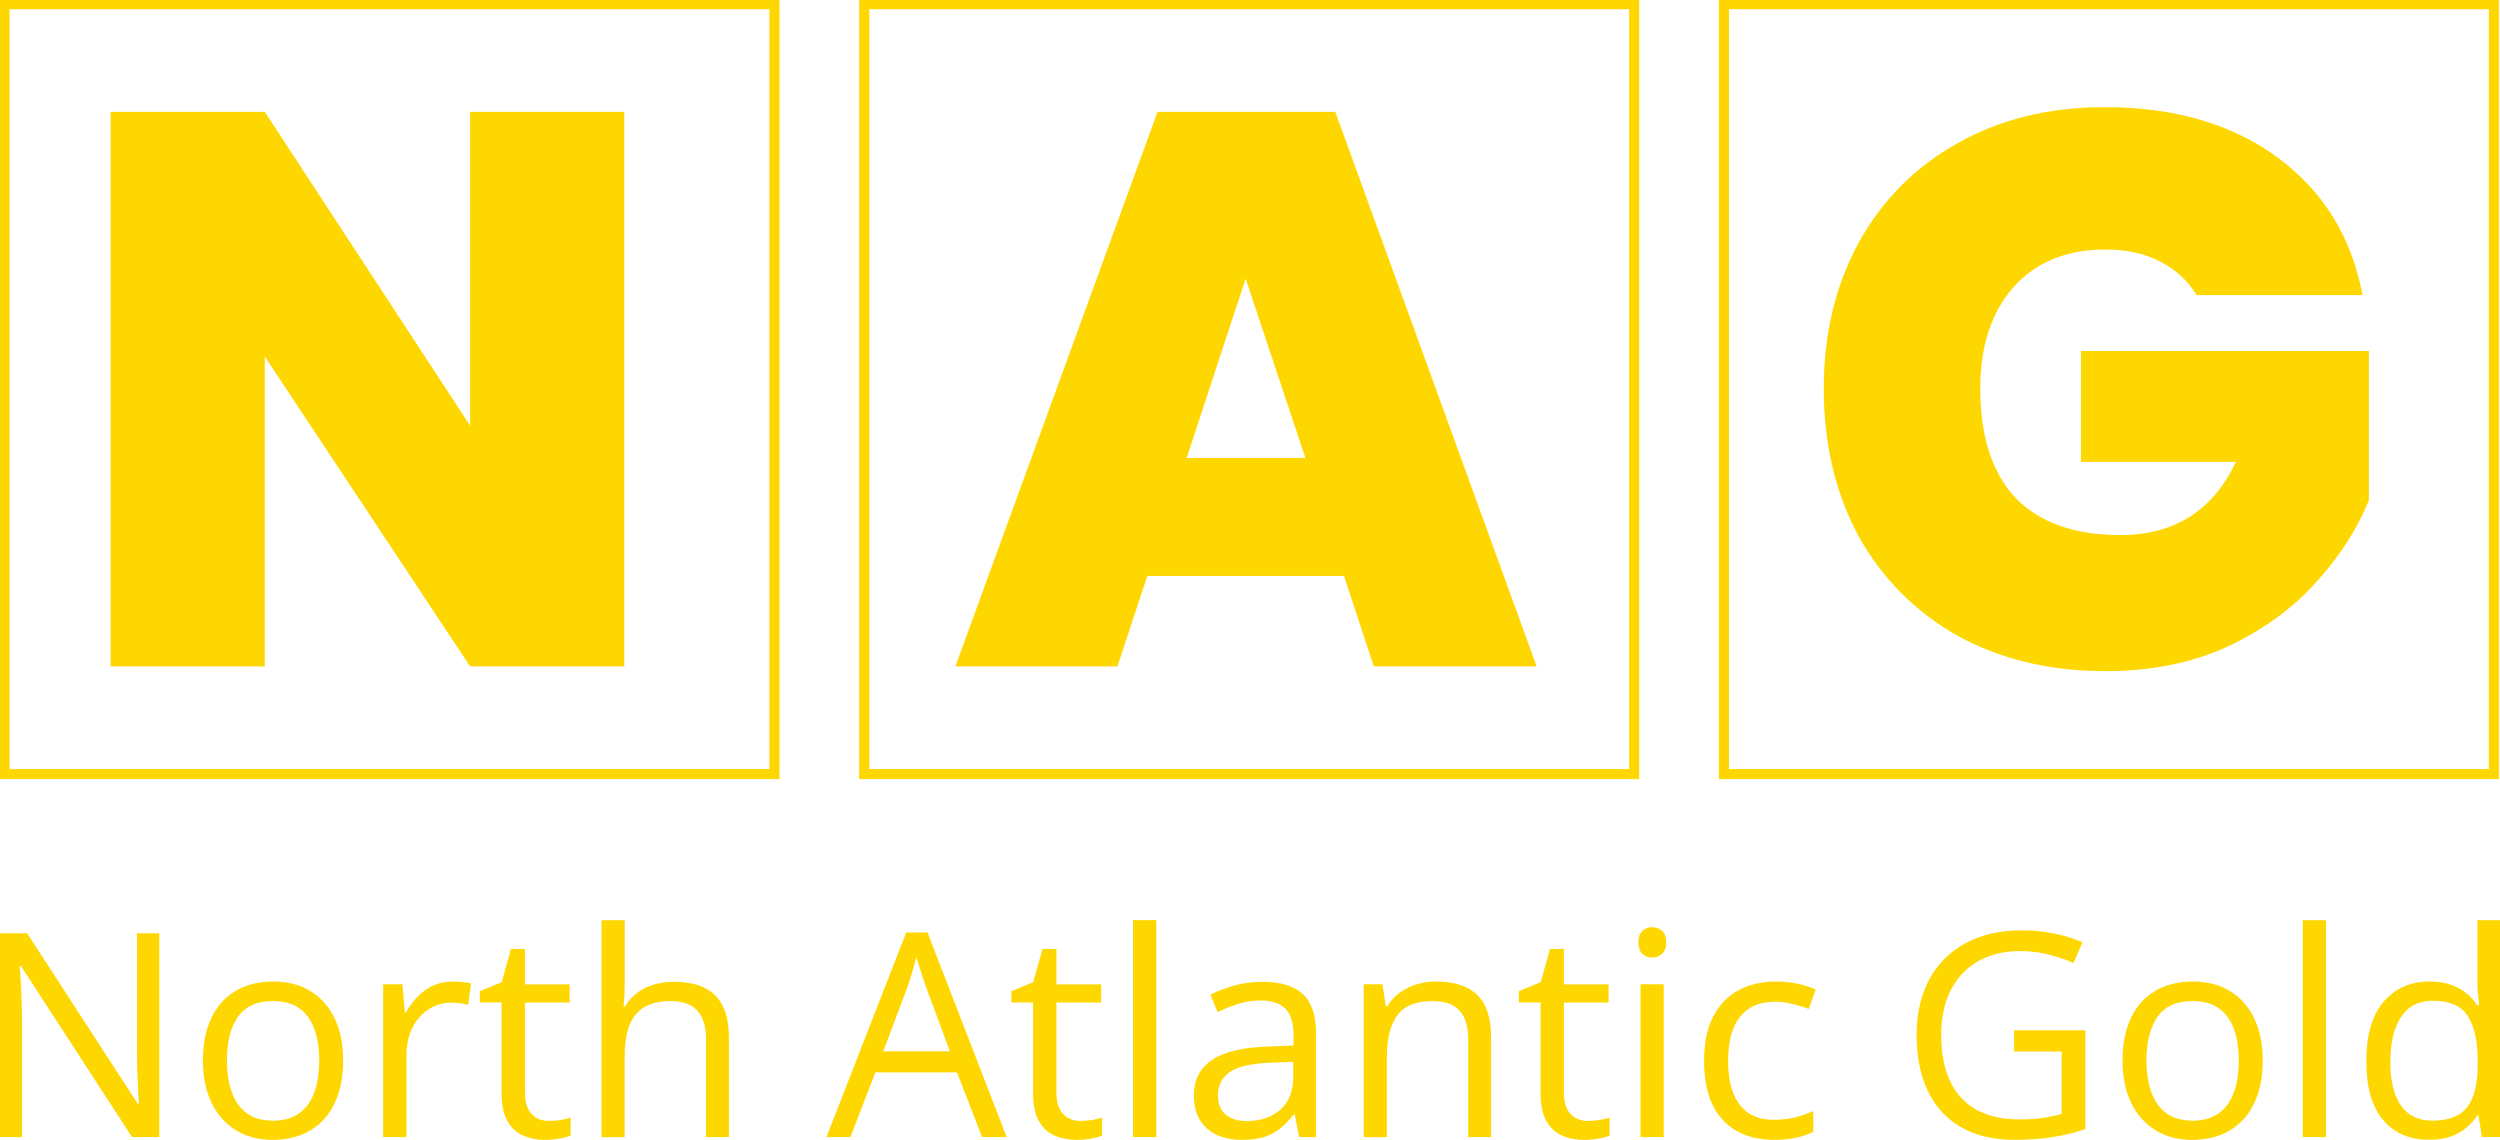
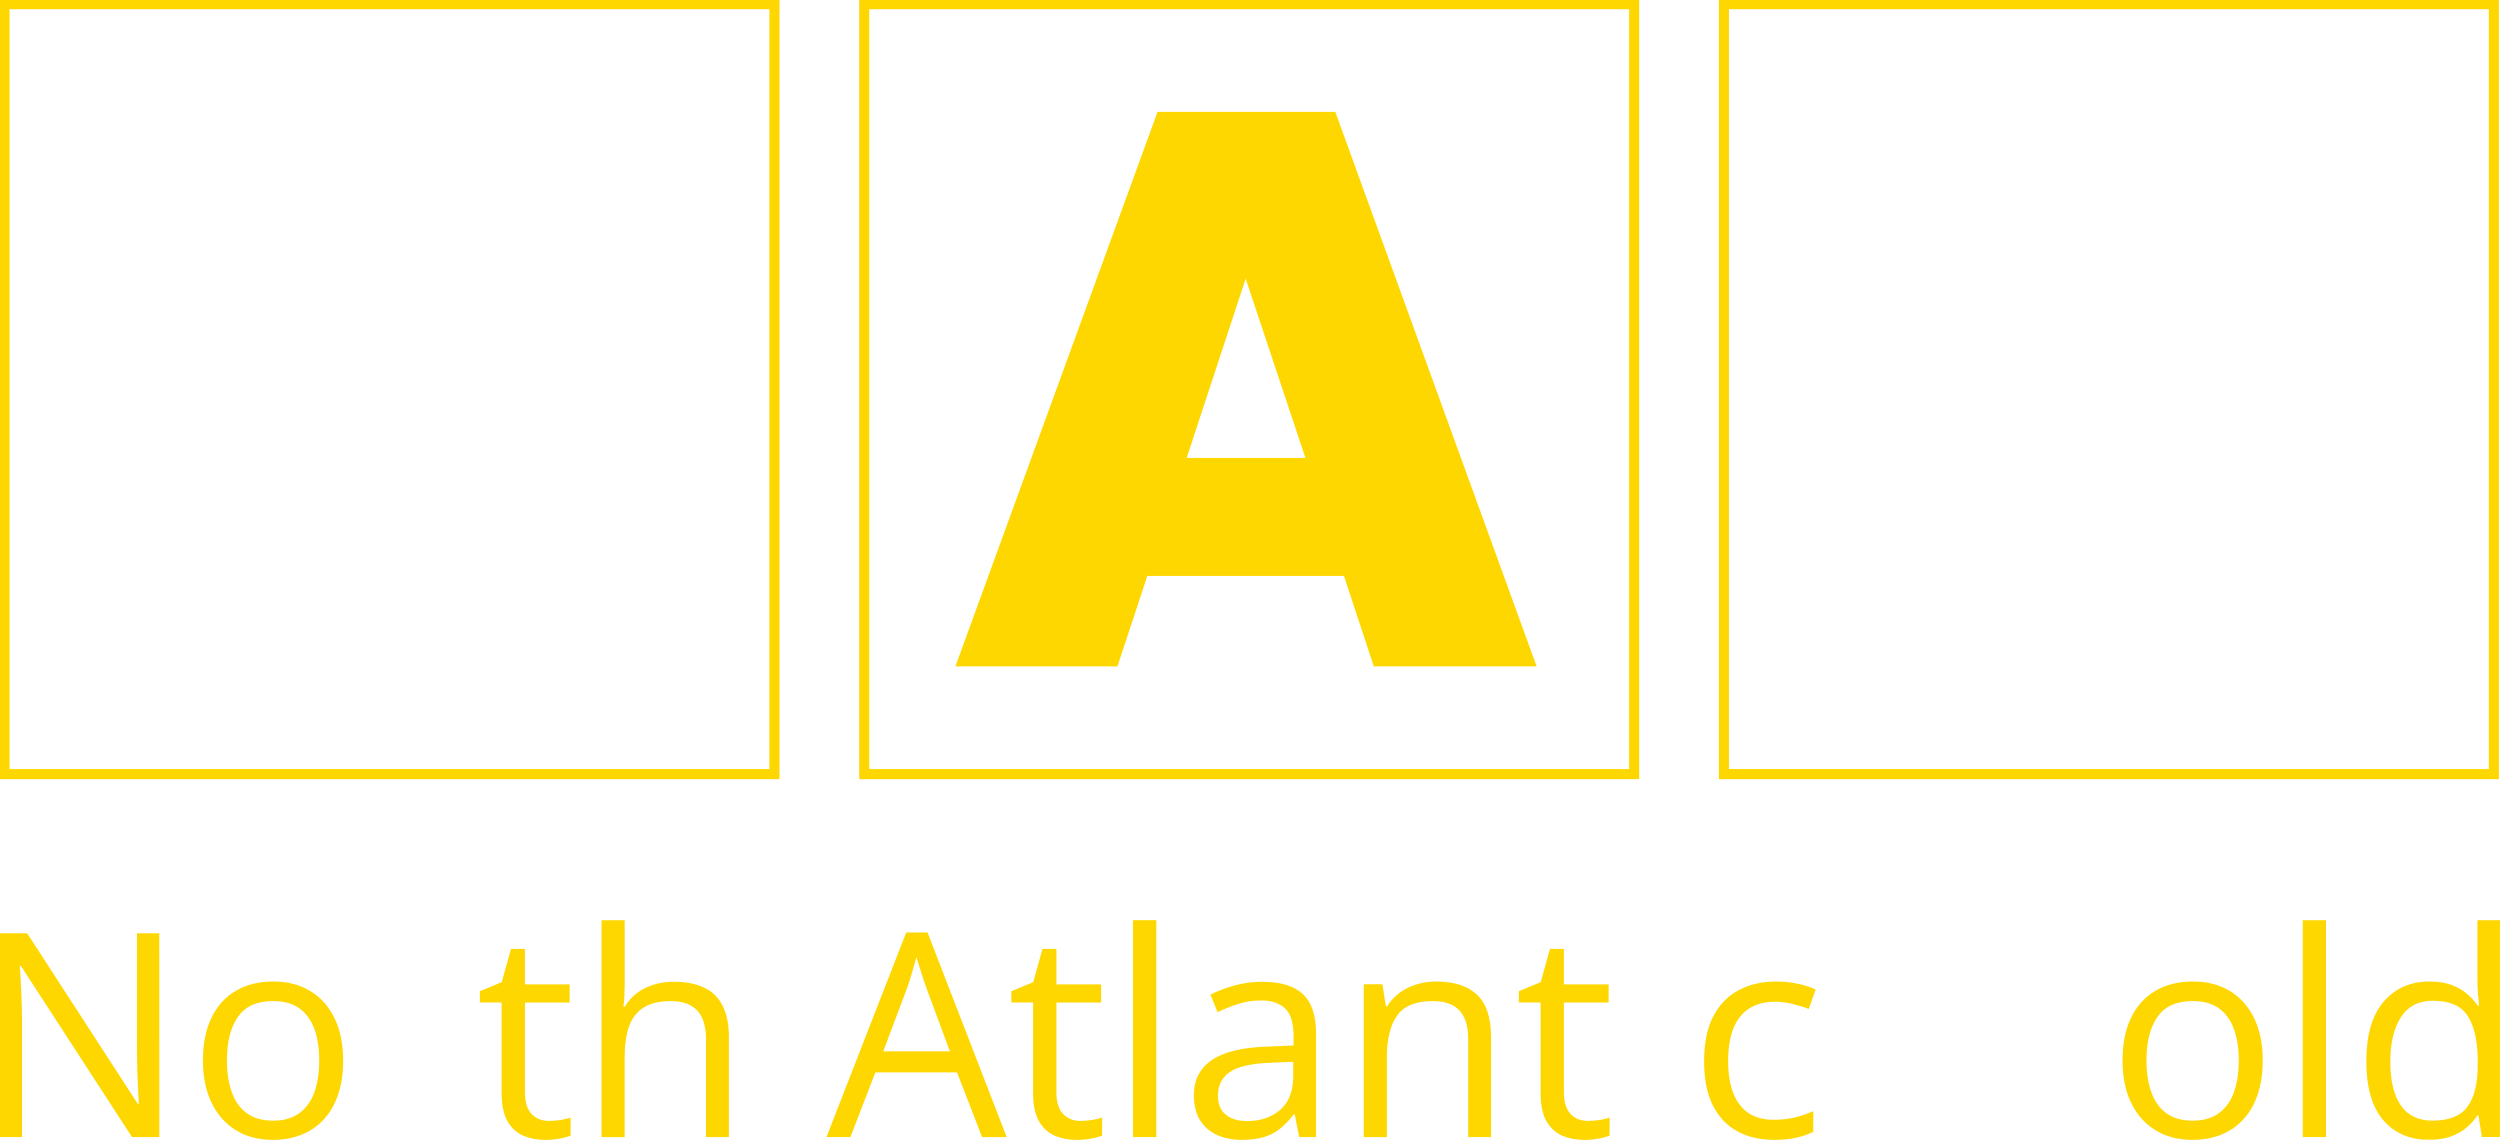
<svg xmlns="http://www.w3.org/2000/svg" xmlns:ns1="http://www.inkscape.org/namespaces/inkscape" xmlns:ns2="http://sodipodi.sourceforge.net/DTD/sodipodi-0.dtd" width="69mm" height="31.453mm" viewBox="0 0 69 31.453" version="1.1" id="svg5" ns1:version="1.1.2 (0a00cf5339, 2022-02-04)" ns2:docname="nag.svg" ns1:export-filename="/home/hax/Documents/northagold/public/nag_sq500-3.png" ns1:export-xdpi="120" ns1:export-ydpi="120">
  <ns2:namedview id="namedview7" pagecolor="#505050" bordercolor="#eeeeee" borderopacity="1" ns1:pageshadow="0" ns1:pageopacity="0" ns1:pagecheckerboard="0" ns1:document-units="mm" showgrid="false" units="mm" width="100px" ns1:zoom="1.6748036" ns1:cx="131.65723" ns1:cy="63.589546" ns1:window-width="1366" ns1:window-height="658" ns1:window-x="0" ns1:window-y="0" ns1:window-maximized="1" ns1:current-layer="g5256" ns1:snap-smooth-nodes="true" ns1:snap-intersection-paths="true" ns1:object-paths="true" />
  <defs id="defs2" />
  <g ns1:label="Layer 1" ns1:groupmode="layer" id="layer1" style="display:inline">
    <g id="g5256" transform="matrix(1.352,0,0,1.352,-1.443,-1.016)">
      <g aria-label="North Atlantic Gold" id="text1443" style="font-size:5.827px;line-height:1.25;fill:#ffd700;stroke-width:0.146">
        <path d="M 4.32,23.964 H 3.762 L 1.494,20.47 h -0.023 q 0.009,0.139 0.02,0.319 0.011,0.176 0.017,0.378 0.009,0.199 0.009,0.407 v 2.39 H 1.067 v -4.16 h 0.555 l 2.259,3.483 h 0.02 q -0.006,-0.1 -0.014,-0.282 -0.009,-0.185 -0.017,-0.396 -0.006,-0.213 -0.006,-0.396 v -2.41 h 0.455 z" style="font-family:'Open Sans';-inkscape-font-specification:'Open Sans'" id="path834" />
        <path d="m 8.073,22.399 q 0,0.384 -0.1,0.686 -0.1,0.302 -0.287,0.509 -0.188,0.208 -0.455,0.319 -0.265,0.108 -0.6,0.108 -0.313,0 -0.575,-0.108 Q 5.796,23.802 5.606,23.594 5.418,23.386 5.313,23.085 5.21,22.783 5.21,22.399 q 0,-0.512 0.174,-0.871 0.174,-0.361 0.495,-0.549 0.324,-0.191 0.771,-0.191 0.427,0 0.745,0.191 0.322,0.191 0.498,0.552 0.179,0.359 0.179,0.868 z m -2.373,0 q 0,0.376 0.1,0.652 0.1,0.276 0.307,0.427 0.208,0.151 0.535,0.151 0.324,0 0.532,-0.151 0.211,-0.151 0.31,-0.427 0.1,-0.276 0.1,-0.652 0,-0.373 -0.1,-0.643 -0.1,-0.273 -0.307,-0.421 -0.208,-0.148 -0.538,-0.148 -0.487,0 -0.714,0.322 -0.225,0.322 -0.225,0.891 z" style="font-family:'Open Sans';-inkscape-font-specification:'Open Sans'" id="path836" />
-         <path d="m 10.306,20.788 q 0.094,0 0.196,0.011 0.102,0.009 0.182,0.026 l -0.06,0.438 q -0.077,-0.02 -0.171,-0.031 -0.094,-0.011 -0.176,-0.011 -0.188,0 -0.356,0.077 -0.165,0.074 -0.29,0.216 -0.125,0.139 -0.196,0.339 -0.071,0.196 -0.071,0.438 v 1.673 H 8.889 V 20.845 H 9.282 l 0.051,0.575 h 0.02 q 0.097,-0.174 0.233,-0.316 0.137,-0.145 0.316,-0.23 0.182,-0.085 0.404,-0.085 z" style="font-family:'Open Sans';-inkscape-font-specification:'Open Sans'" id="path838" />
        <path d="m 12.278,23.634 q 0.117,0 0.239,-0.02 0.122,-0.02 0.199,-0.048 v 0.367 q -0.083,0.037 -0.23,0.063 -0.145,0.026 -0.285,0.026 -0.248,0 -0.45,-0.085 -0.202,-0.088 -0.324,-0.296 -0.12,-0.208 -0.12,-0.575 v -1.85 h -0.444 v -0.23 l 0.447,-0.185 0.188,-0.677 h 0.285 v 0.723 h 0.913 v 0.37 h -0.913 v 1.835 q 0,0.293 0.134,0.438 0.137,0.145 0.361,0.145 z" style="font-family:'Open Sans';-inkscape-font-specification:'Open Sans'" id="path840" />
        <path d="m 13.82,19.536 v 1.323 q 0,0.114 -0.006,0.23 -0.006,0.114 -0.02,0.211 h 0.031 q 0.097,-0.165 0.245,-0.276 0.151,-0.114 0.341,-0.171 0.191,-0.06 0.404,-0.06 0.376,0 0.626,0.12 0.253,0.12 0.378,0.37 0.128,0.25 0.128,0.649 v 2.032 h -0.467 v -2 q 0,-0.39 -0.179,-0.583 -0.176,-0.193 -0.543,-0.193 -0.347,0 -0.555,0.134 -0.205,0.131 -0.296,0.387 -0.088,0.256 -0.088,0.626 v 1.63 h -0.472 v -4.427 z" style="font-family:'Open Sans';-inkscape-font-specification:'Open Sans'" id="path842" />
        <path d="m 21.116,23.964 -0.512,-1.32 h -1.667 l -0.509,1.32 h -0.489 l 1.628,-4.177 h 0.435 l 1.616,4.177 z m -0.657,-1.75 -0.487,-1.312 q -0.017,-0.051 -0.057,-0.168 -0.037,-0.117 -0.077,-0.242 -0.04,-0.125 -0.065,-0.202 -0.028,0.117 -0.063,0.233 -0.031,0.114 -0.063,0.213 -0.031,0.097 -0.054,0.165 l -0.495,1.312 z" style="font-family:'Open Sans';-inkscape-font-specification:'Open Sans'" id="path844" />
        <path d="m 23.128,23.634 q 0.117,0 0.239,-0.02 0.122,-0.02 0.199,-0.048 v 0.367 q -0.083,0.037 -0.23,0.063 -0.145,0.026 -0.285,0.026 -0.248,0 -0.45,-0.085 -0.202,-0.088 -0.324,-0.296 -0.12,-0.208 -0.12,-0.575 v -1.85 h -0.444 v -0.23 l 0.447,-0.185 0.188,-0.677 h 0.285 v 0.723 h 0.913 v 0.37 h -0.913 v 1.835 q 0,0.293 0.134,0.438 0.137,0.145 0.361,0.145 z" style="font-family:'Open Sans';-inkscape-font-specification:'Open Sans'" id="path846" />
        <path d="M 24.673,23.964 H 24.197 V 19.536 H 24.673 Z" style="font-family:'Open Sans';-inkscape-font-specification:'Open Sans'" id="path848" />
        <path d="m 26.835,20.794 q 0.558,0 0.828,0.25 0.27,0.25 0.27,0.8 v 2.12 h -0.344 l -0.091,-0.461 h -0.023 q -0.131,0.171 -0.273,0.287 -0.142,0.114 -0.33,0.174 -0.185,0.057 -0.455,0.057 -0.285,0 -0.506,-0.1 -0.219,-0.1 -0.347,-0.302 -0.125,-0.202 -0.125,-0.512 0,-0.467 0.37,-0.717 0.37,-0.25 1.127,-0.273 l 0.538,-0.023 v -0.191 q 0,-0.404 -0.174,-0.566 -0.174,-0.162 -0.489,-0.162 -0.245,0 -0.467,0.071 -0.222,0.071 -0.421,0.168 L 25.777,21.056 q 0.211,-0.108 0.484,-0.185 0.273,-0.077 0.575,-0.077 z m 0.632,1.633 -0.475,0.02 q -0.583,0.023 -0.822,0.191 -0.239,0.168 -0.239,0.475 0,0.267 0.162,0.396 0.162,0.128 0.43,0.128 0.415,0 0.68,-0.23 0.265,-0.23 0.265,-0.691 z" style="font-family:'Open Sans';-inkscape-font-specification:'Open Sans'" id="path850" />
        <path d="m 30.383,20.788 q 0.555,0 0.839,0.273 0.285,0.27 0.285,0.871 v 2.032 h -0.467 v -2 q 0,-0.39 -0.179,-0.583 -0.176,-0.193 -0.543,-0.193 -0.518,0 -0.728,0.293 -0.211,0.293 -0.211,0.851 v 1.633 H 28.907 V 20.845 h 0.381 l 0.071,0.45 h 0.026 q 0.1,-0.165 0.253,-0.276 0.154,-0.114 0.344,-0.171 0.191,-0.06 0.401,-0.06 z" style="font-family:'Open Sans';-inkscape-font-specification:'Open Sans'" id="path852" />
        <path d="m 33.488,23.634 q 0.117,0 0.239,-0.02 0.122,-0.02 0.199,-0.048 v 0.367 q -0.083,0.037 -0.23,0.063 -0.145,0.026 -0.285,0.026 -0.248,0 -0.45,-0.085 -0.202,-0.088 -0.324,-0.296 -0.12,-0.208 -0.12,-0.575 v -1.85 h -0.444 v -0.23 l 0.447,-0.185 0.188,-0.677 h 0.285 v 0.723 h 0.913 v 0.37 h -0.913 v 1.835 q 0,0.293 0.134,0.438 0.137,0.145 0.361,0.145 z" style="font-family:'Open Sans';-inkscape-font-specification:'Open Sans'" id="path854" />
-         <path d="m 35.03,20.845 v 3.119 H 34.558 V 20.845 Z M 34.799,19.679 q 0.117,0 0.199,0.077 0.085,0.074 0.085,0.233 0,0.156 -0.085,0.233 -0.083,0.077 -0.199,0.077 -0.122,0 -0.205,-0.077 -0.08,-0.077 -0.08,-0.233 0,-0.159 0.08,-0.233 0.083,-0.077 0.205,-0.077 z" style="font-family:'Open Sans';-inkscape-font-specification:'Open Sans'" id="path856" />
        <path d="m 37.278,24.021 q -0.421,0 -0.743,-0.174 -0.322,-0.174 -0.501,-0.529 -0.179,-0.356 -0.179,-0.896 0,-0.566 0.188,-0.925 0.191,-0.361 0.524,-0.535 0.333,-0.174 0.757,-0.174 0.233,0 0.45,0.048 0.219,0.046 0.359,0.117 l -0.142,0.396 q -0.142,-0.057 -0.33,-0.102 -0.185,-0.046 -0.347,-0.046 -0.324,0 -0.541,0.139 -0.213,0.139 -0.322,0.41 -0.105,0.27 -0.105,0.666 0,0.378 0.102,0.646 0.105,0.267 0.31,0.41 0.208,0.139 0.518,0.139 0.248,0 0.447,-0.051 0.199,-0.054 0.361,-0.125 v 0.421 q -0.156,0.08 -0.35,0.122 -0.191,0.043 -0.455,0.043 z" style="font-family:'Open Sans';-inkscape-font-specification:'Open Sans'" id="path858" />
-         <path d="m 42.183,21.784 h 1.454 v 2.017 q -0.327,0.111 -0.674,0.165 -0.344,0.054 -0.771,0.054 -0.649,0 -1.095,-0.259 -0.444,-0.259 -0.674,-0.737 -0.23,-0.481 -0.23,-1.141 0,-0.646 0.253,-1.127 0.256,-0.481 0.737,-0.745 0.484,-0.267 1.161,-0.267 0.347,0 0.657,0.065 0.313,0.063 0.58,0.179 l -0.185,0.421 q -0.23,-0.1 -0.509,-0.171 -0.276,-0.071 -0.572,-0.071 -0.509,0 -0.874,0.211 -0.361,0.211 -0.555,0.595 -0.191,0.384 -0.191,0.911 0,0.521 0.168,0.908 0.168,0.384 0.524,0.598 0.356,0.213 0.916,0.213 0.282,0 0.484,-0.031 0.202,-0.034 0.367,-0.08 v -1.275 h -0.97 z" style="font-family:'Open Sans';-inkscape-font-specification:'Open Sans'" id="path860" />
        <path d="m 47.259,22.399 q 0,0.384 -0.1,0.686 -0.1,0.302 -0.287,0.509 -0.188,0.208 -0.455,0.319 -0.265,0.108 -0.6,0.108 -0.313,0 -0.575,-0.108 -0.259,-0.111 -0.45,-0.319 -0.188,-0.208 -0.293,-0.509 -0.102,-0.302 -0.102,-0.686 0,-0.512 0.174,-0.871 0.174,-0.361 0.495,-0.549 0.324,-0.191 0.771,-0.191 0.427,0 0.745,0.191 0.322,0.191 0.498,0.552 0.179,0.359 0.179,0.868 z m -2.373,0 q 0,0.376 0.1,0.652 0.1,0.276 0.307,0.427 0.208,0.151 0.535,0.151 0.324,0 0.532,-0.151 0.211,-0.151 0.31,-0.427 0.1,-0.276 0.1,-0.652 0,-0.373 -0.1,-0.643 -0.1,-0.273 -0.307,-0.421 -0.208,-0.148 -0.538,-0.148 -0.487,0 -0.714,0.322 -0.225,0.322 -0.225,0.891 z" style="font-family:'Open Sans';-inkscape-font-specification:'Open Sans'" id="path862" />
        <path d="m 48.551,23.964 h -0.475 v -4.427 h 0.475 z" style="font-family:'Open Sans';-inkscape-font-specification:'Open Sans'" id="path864" />
        <path d="m 50.657,24.021 q -0.592,0 -0.939,-0.404 -0.344,-0.404 -0.344,-1.201 0,-0.805 0.353,-1.215 0.353,-0.413 0.939,-0.413 0.248,0 0.432,0.065 0.185,0.065 0.319,0.176 0.134,0.108 0.225,0.248 h 0.034 q -0.011,-0.088 -0.023,-0.242 -0.011,-0.154 -0.011,-0.25 v -1.249 h 0.472 v 4.427 h -0.381 l -0.071,-0.444 h -0.02 q -0.088,0.139 -0.225,0.253 -0.134,0.114 -0.322,0.182 -0.185,0.065 -0.438,0.065 z m 0.074,-0.393 q 0.501,0 0.709,-0.285 0.208,-0.285 0.208,-0.845 v -0.085 q 0,-0.595 -0.199,-0.913 -0.196,-0.319 -0.717,-0.319 -0.435,0 -0.652,0.336 -0.216,0.333 -0.216,0.911 0,0.575 0.213,0.888 0.216,0.313 0.654,0.313 z" style="font-family:'Open Sans';-inkscape-font-specification:'Open Sans'" id="path866" />
      </g>
      <g id="g22038" transform="matrix(0.743,0,0,0.743,-22.578,-40.451)">
        <g aria-label="A " id="text3127-7" style="font-size:21.611px;line-height:1.25;display:inline;fill:#ffd700;stroke-width:0.54">
          <path d="m 68.75,71.279 h -5.403 l -0.821,2.485 h -4.452 l 5.554,-15.236 h 4.884 l 5.532,15.236 h -4.474 z m -1.059,-3.242 -1.642,-4.927 -1.621,4.927 z" style="font-weight:800;font-family:Poppins;-inkscape-font-specification:'Poppins Ultra-Bold'" id="path1250" />
        </g>
        <g aria-label="G " id="text3127-5" style="font-size:21.611px;line-height:1.25;display:inline;fill:#ffd700;stroke-width:0.54">
-           <path d="M 92.176,63.563 Q 91.809,62.958 91.161,62.634 q -0.627,-0.324 -1.491,-0.324 -1.599,0 -2.529,1.037 -0.908,1.037 -0.908,2.788 0,1.967 0.973,3.004 0.994,1.016 2.874,1.016 2.226,0 3.177,-2.01 h -4.257 v -3.047 h 7.91 v 4.106 q -0.497,1.21 -1.47,2.269 -0.951,1.059 -2.42,1.751 -1.47,0.67 -3.35,0.67 -2.291,0 -4.063,-0.973 -1.751,-0.994 -2.723,-2.745 -0.951,-1.772 -0.951,-4.041 0,-2.248 0.951,-3.998 0.973,-1.772 2.723,-2.745 1.751,-0.994 4.041,-0.994 2.874,0 4.754,1.383 1.88,1.383 2.334,3.782 z" style="font-weight:800;font-family:Poppins;-inkscape-font-specification:'Poppins Ultra-Bold'" id="path1271" />
-         </g>
+           </g>
        <rect style="font-variation-settings:normal;vector-effect:none;fill:none;fill-opacity:1;fill-rule:evenodd;stroke:#ffd700;stroke-width:0.277;stroke-linecap:butt;stroke-linejoin:miter;stroke-miterlimit:4;stroke-dasharray:none;stroke-dashoffset:0;stroke-opacity:1;-inkscape-stroke:none;stop-color:#000000" id="rect8087" width="21.154" height="21.154" x="31.948" y="55.569" />
        <rect style="font-variation-settings:normal;display:inline;vector-effect:none;fill:none;fill-opacity:1;fill-rule:evenodd;stroke:#ffd700;stroke-width:0.277;stroke-linecap:butt;stroke-linejoin:miter;stroke-miterlimit:4;stroke-dasharray:none;stroke-dashoffset:0;stroke-opacity:1;-inkscape-stroke:none;stop-color:#000000" id="rect8087-7" width="21.154" height="21.154" x="55.569" y="55.569" />
        <rect style="font-variation-settings:normal;display:inline;vector-effect:none;fill:none;fill-opacity:1;fill-rule:evenodd;stroke:#ffd700;stroke-width:0.277;stroke-linecap:butt;stroke-linejoin:miter;stroke-miterlimit:4;stroke-dasharray:none;stroke-dashoffset:0;stroke-opacity:1;-inkscape-stroke:none;stop-color:#000000" id="rect8087-7-5" width="21.154" height="21.154" x="79.19" y="55.569" />
        <g aria-label="N " id="text3127" style="font-size:21.611px;line-height:1.25;fill:#ffd700;stroke-width:0.54">
-           <path d="m 48.976,73.764 h -4.236 l -5.641,-8.515 v 8.515 H 34.864 V 58.528 h 4.236 l 5.641,8.623 v -8.623 h 4.236 z" style="font-weight:800;font-family:Poppins;-inkscape-font-specification:'Poppins Ultra-Bold'" id="path887" />
-         </g>
+           </g>
      </g>
    </g>
  </g>
</svg>